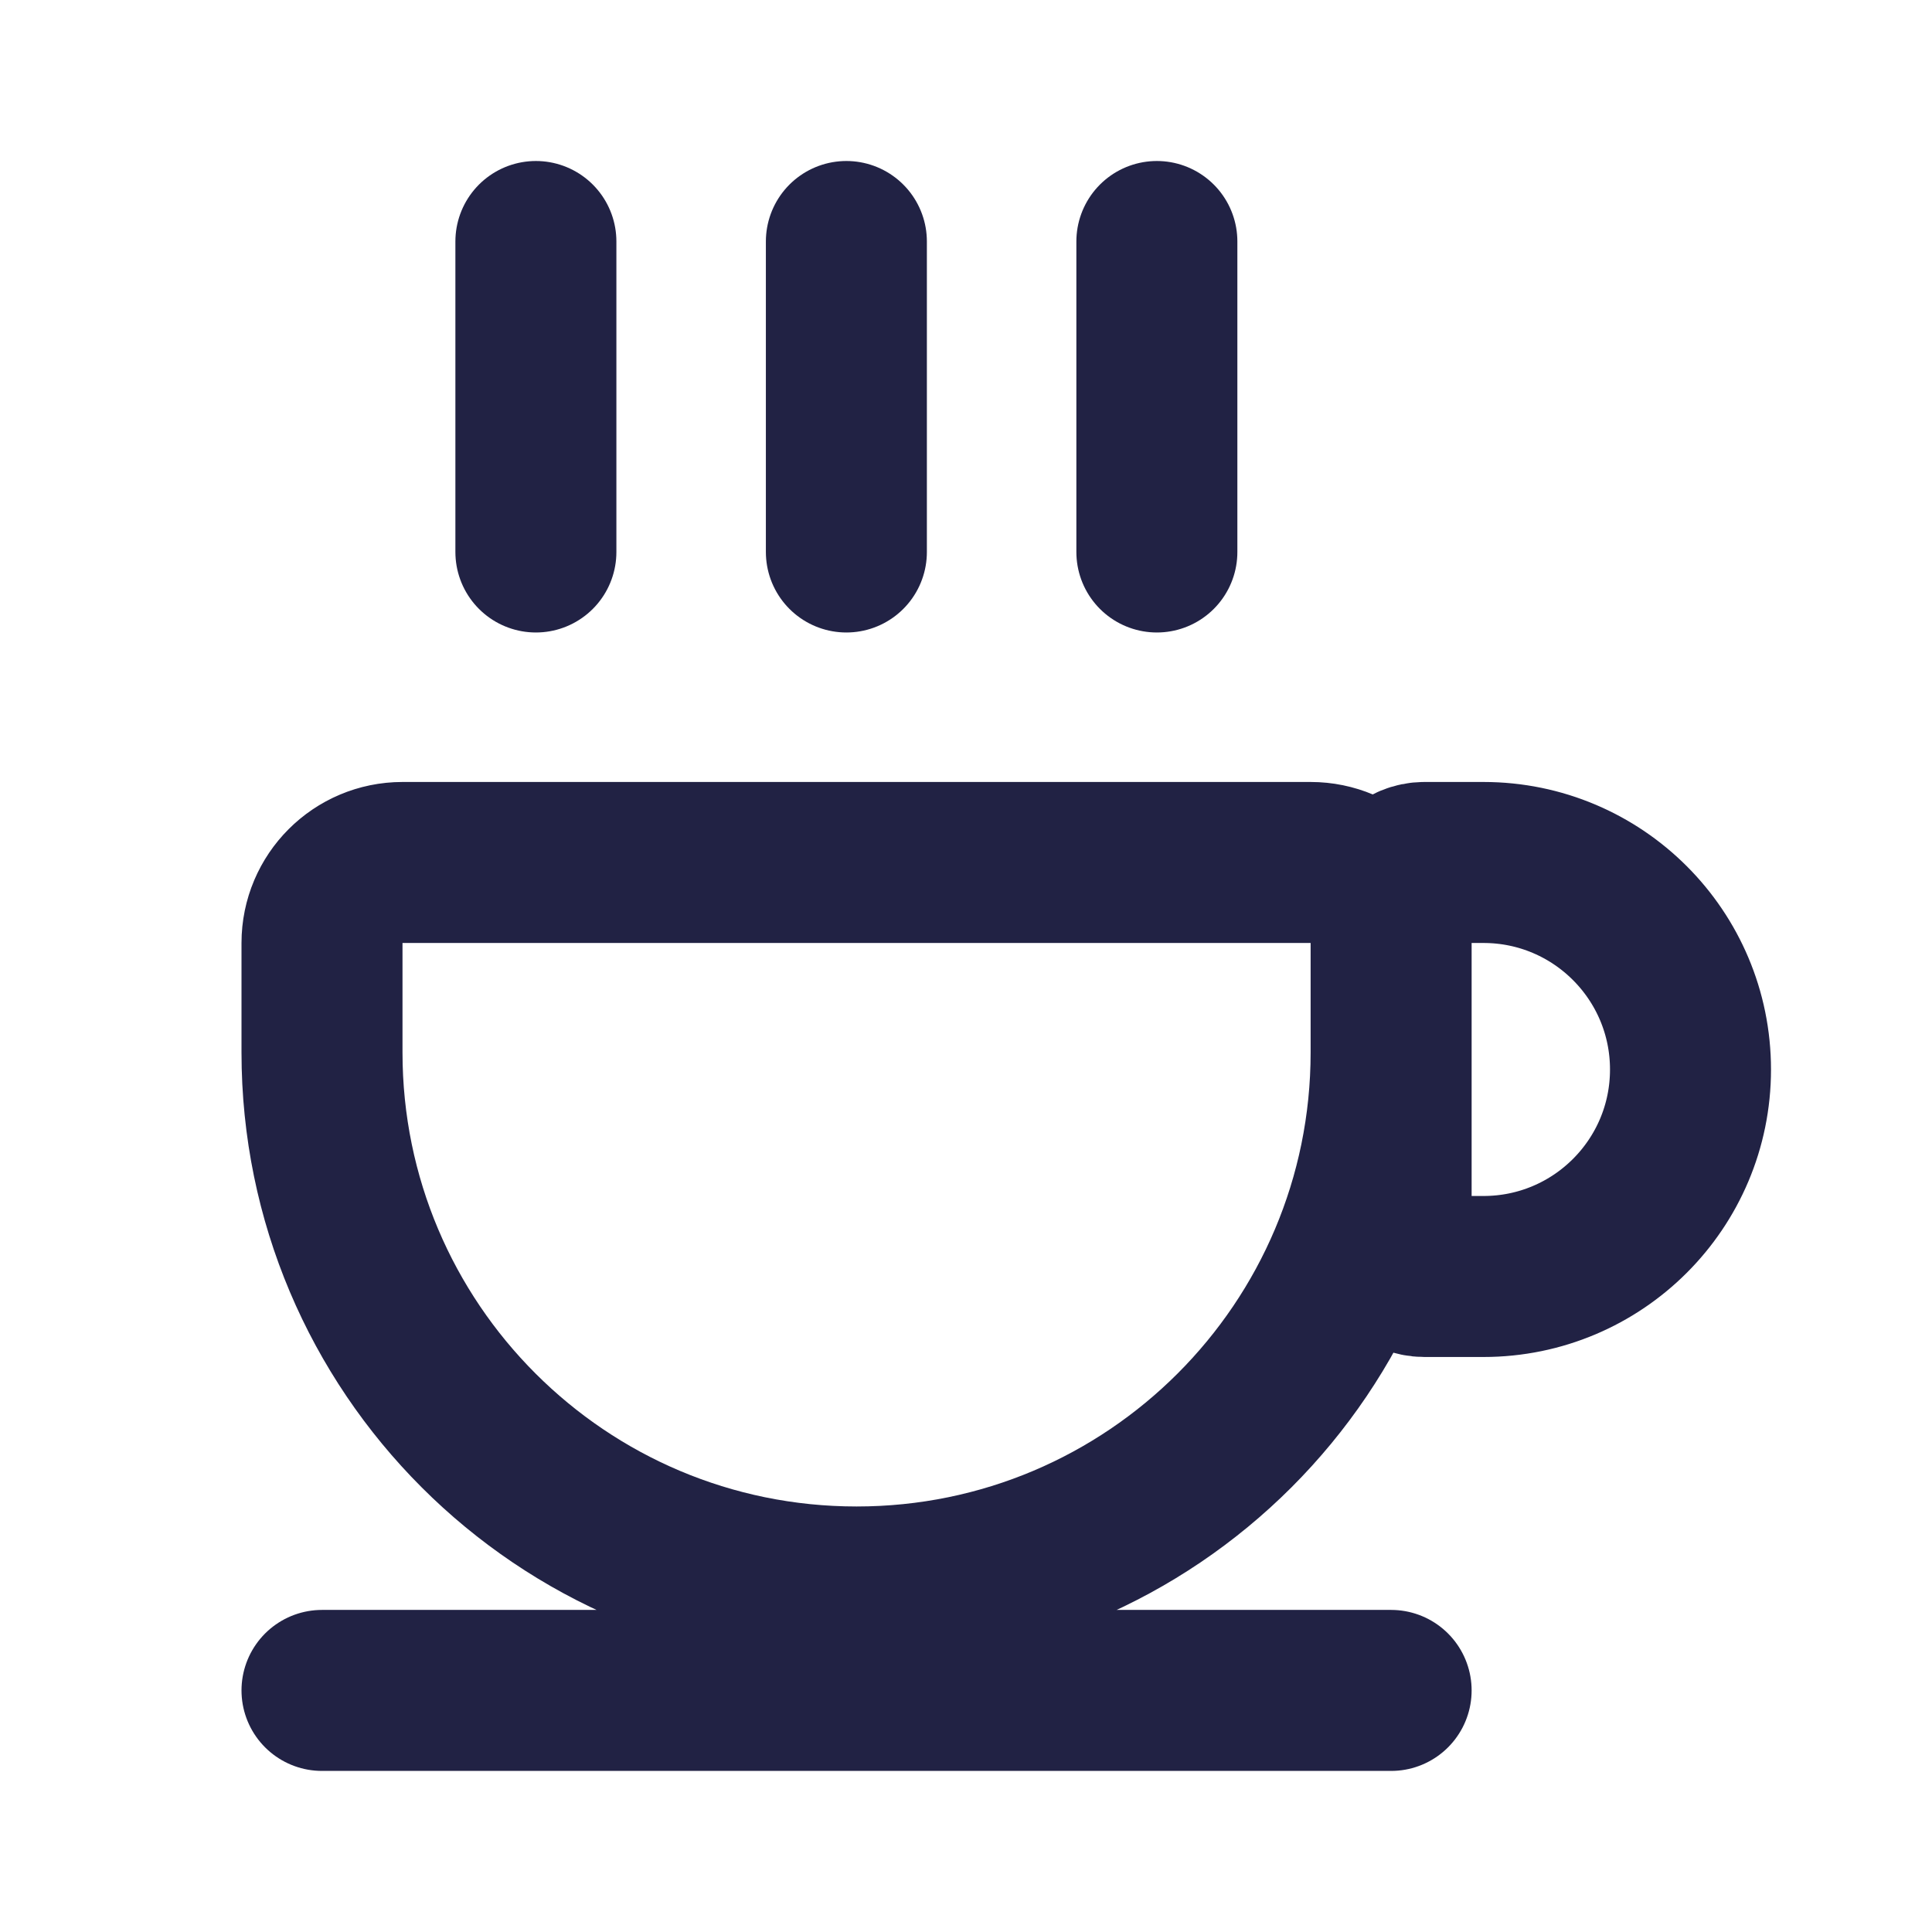
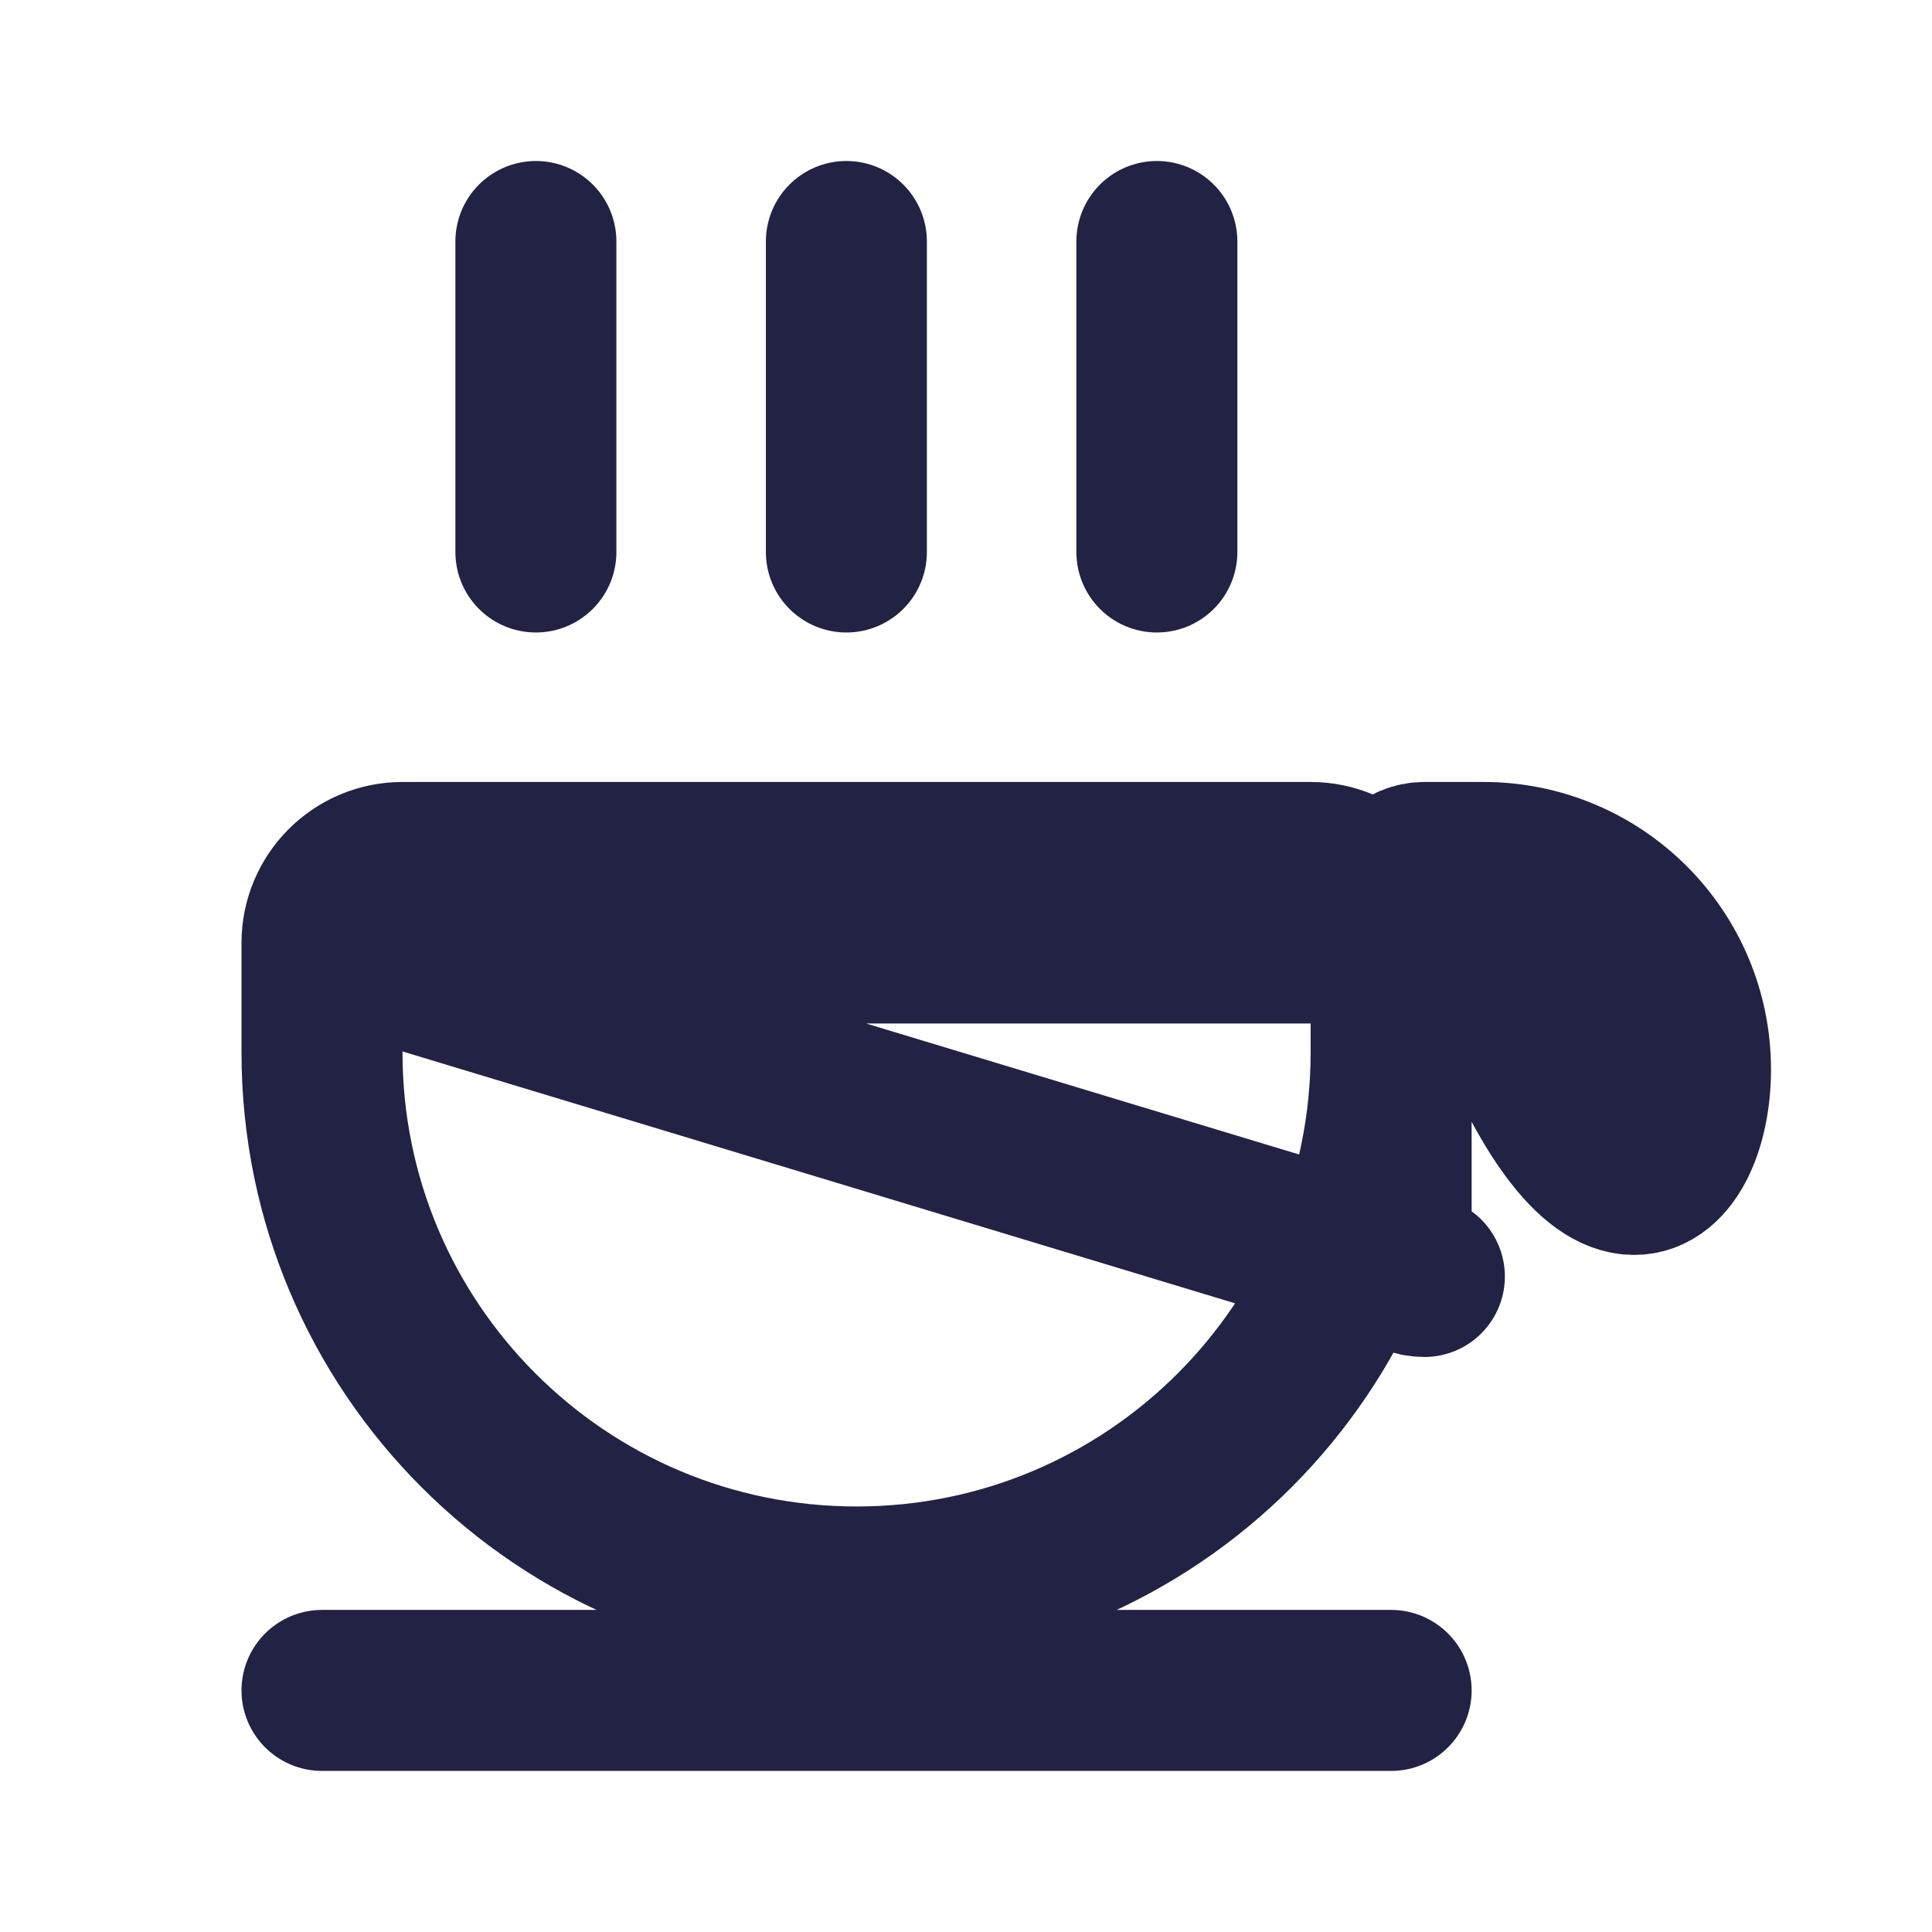
<svg xmlns="http://www.w3.org/2000/svg" width="24" height="24" viewBox="0 0 24 24" fill="none">
-   <path d="M6.657 6.857V3M10.514 6.857V3M14.371 6.857V3M17.281 20.999H4M4 11.714V13.074C4 16.741 6.973 19.714 10.641 19.714C14.308 19.714 17.281 16.741 17.281 13.074V11.714C17.281 11.162 16.834 10.714 16.281 10.714H5C4.448 10.714 4 11.162 4 11.714ZM17.694 15.857H18.428C19.849 15.857 21 14.706 21 13.286C21 11.866 19.849 10.714 18.428 10.714H17.694C17.466 10.714 17.281 10.899 17.281 11.127V15.444C17.281 15.672 17.466 15.857 17.694 15.857Z" stroke="#212244" stroke-width="2" stroke-linecap="round" stroke-linejoin="round" />
+   <path d="M6.657 6.857V3M10.514 6.857V3M14.371 6.857V3M17.281 20.999H4M4 11.714V13.074C4 16.741 6.973 19.714 10.641 19.714C14.308 19.714 17.281 16.741 17.281 13.074V11.714C17.281 11.162 16.834 10.714 16.281 10.714H5C4.448 10.714 4 11.162 4 11.714ZH18.428C19.849 15.857 21 14.706 21 13.286C21 11.866 19.849 10.714 18.428 10.714H17.694C17.466 10.714 17.281 10.899 17.281 11.127V15.444C17.281 15.672 17.466 15.857 17.694 15.857Z" stroke="#212244" stroke-width="2" stroke-linecap="round" stroke-linejoin="round" />
</svg>